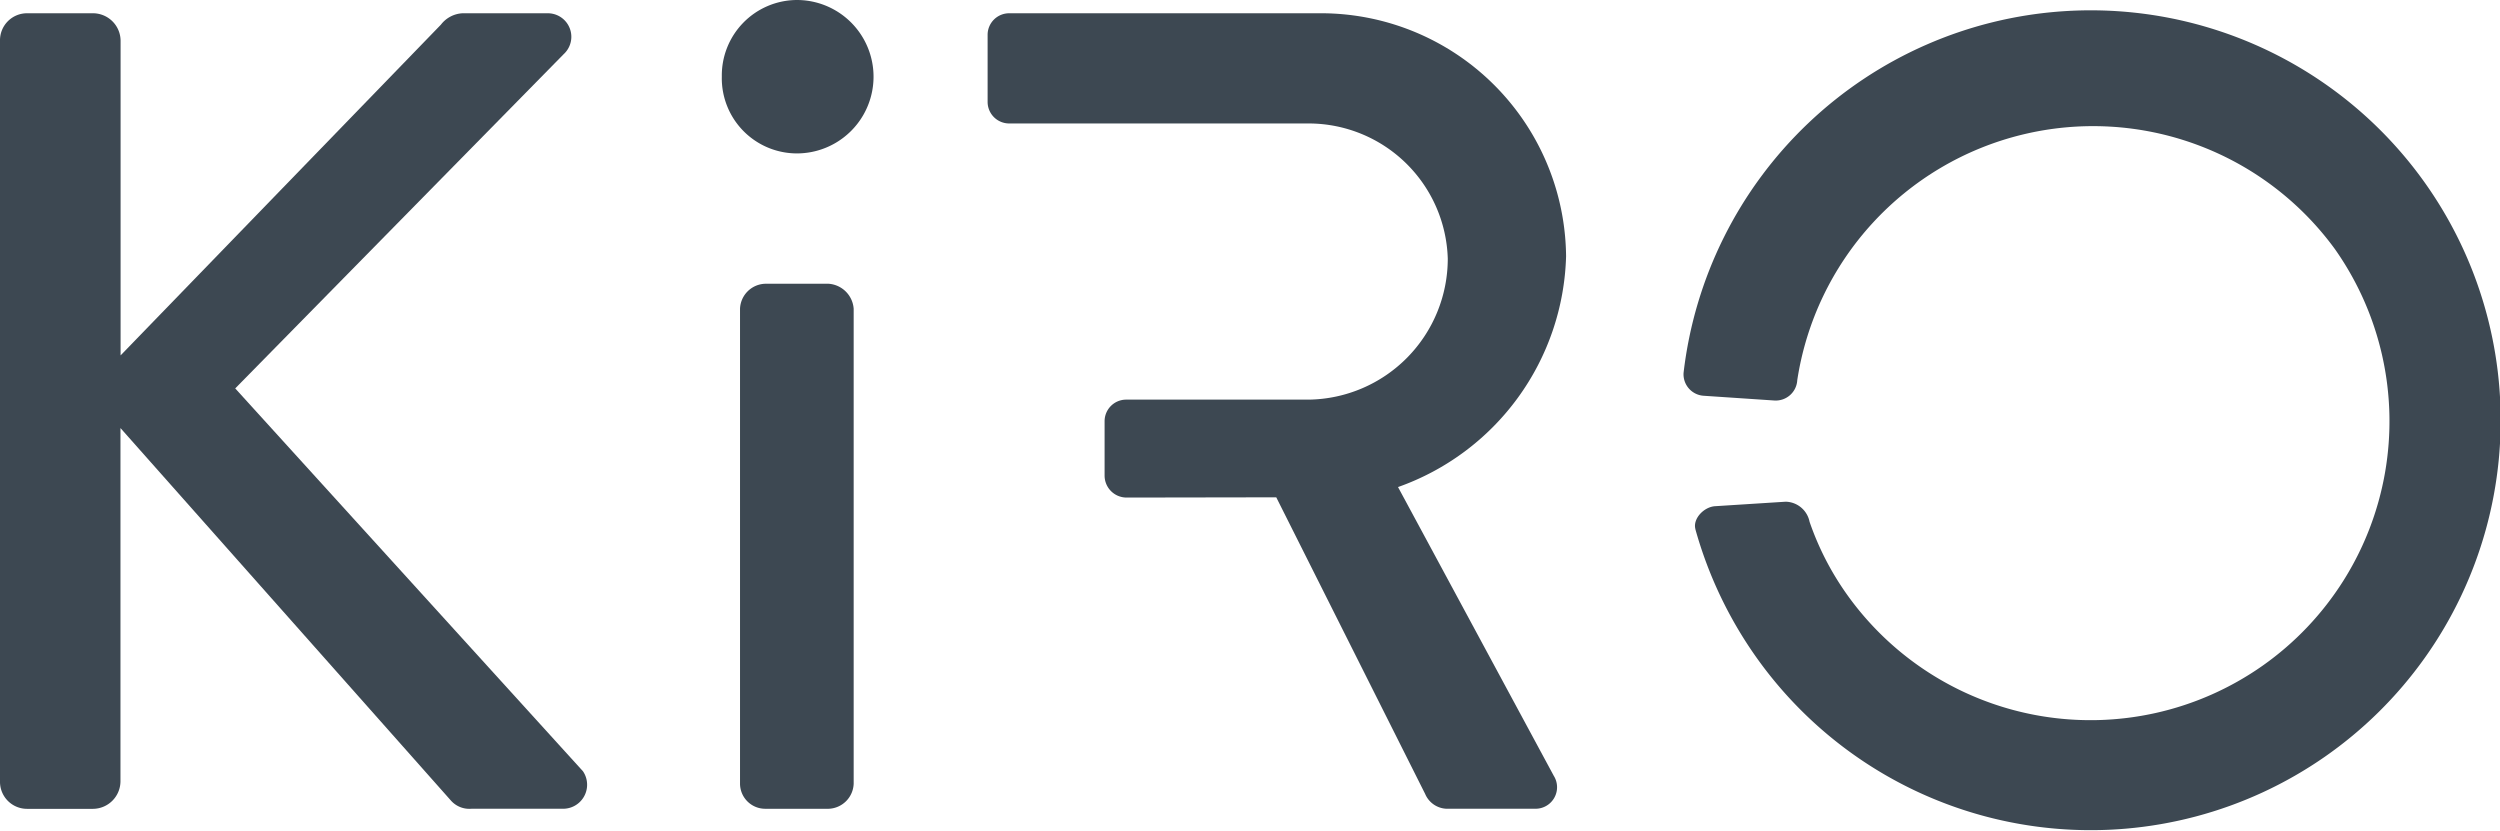
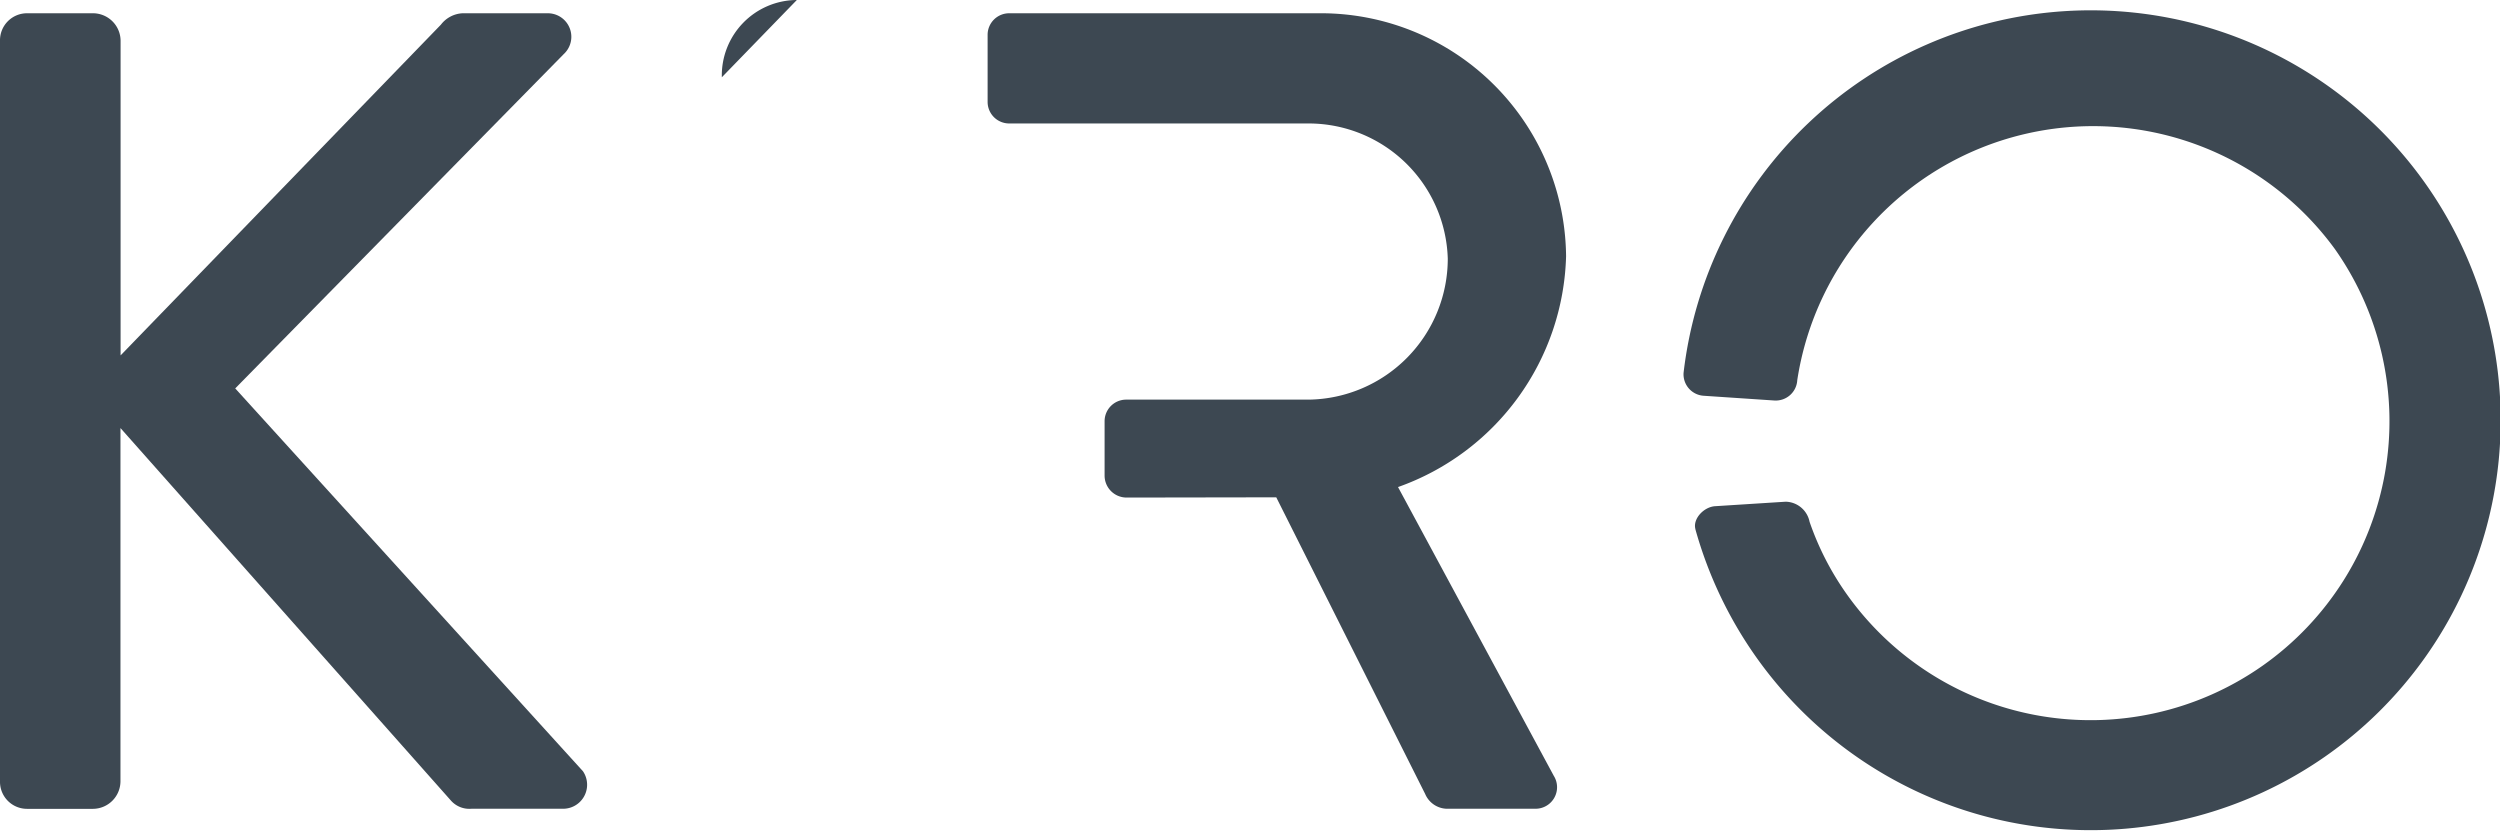
<svg xmlns="http://www.w3.org/2000/svg" width="83.302" height="27.703" viewBox="0 0 83.302 27.703">
  <defs>
    <clipPath id="clip-path">
      <rect id="Rectangle_552" data-name="Rectangle 552" width="83.302" height="27.703" transform="translate(0 0)" fill="none" />
    </clipPath>
  </defs>
  <g id="Group_41" data-name="Group 41" transform="translate(214 280)">
    <g id="Group_40" data-name="Group 40" transform="translate(-214 -280)" clip-path="url(#clip-path)">
      <path id="Path_1345" data-name="Path 1345" d="M0,1.909A.9.9,0,0,1,.909,1h2.2a.922.922,0,0,1,.909.909V12.4L14.692,1.379A.971.971,0,0,1,15.412,1h2.84a.784.784,0,0,1,.53,1.363L7.838,13.5,19.425,26.257a.8.8,0,0,1-.681,1.249h-3.03a.822.822,0,0,1-.682-.265L4.014,14.821V26.6a.922.922,0,0,1-.909.909H.909A.9.9,0,0,1,0,26.6Z" transform="translate(0 -0.558)" fill="#3d4852" />
-       <path id="Path_1346" data-name="Path 1346" d="M54.44,2.575A2.514,2.514,0,0,1,56.939,0a2.556,2.556,0,1,1,0,5.112,2.505,2.505,0,0,1-2.5-2.537" transform="translate(-30.388 0)" fill="#3d4852" />
-       <path id="Path_1347" data-name="Path 1347" d="M55.811,22.232a.867.867,0,0,1,.833-.833h2.121a.9.9,0,0,1,.833.833V38.06a.867.867,0,0,1-.833.833H56.644a.84.84,0,0,1-.833-.833Z" transform="translate(-31.153 -11.944)" fill="#3d4852" />
+       <path id="Path_1346" data-name="Path 1346" d="M54.44,2.575A2.514,2.514,0,0,1,56.939,0" transform="translate(-30.388 0)" fill="#3d4852" />
      <path id="Path_1348" data-name="Path 1348" d="M85.193,13.874a4.7,4.7,0,0,0,4.62-4.695,4.641,4.641,0,0,0-4.62-4.507h-6.74l-.8,0H75.2a.719.719,0,0,1-.72-.719V1.72A.719.719,0,0,1,75.2,1H85.5a8.171,8.171,0,0,1,8.255,8.1,8.4,8.4,0,0,1-5.6,7.687l5.188,9.618a.717.717,0,0,1-.644,1.1h-2.84a.807.807,0,0,1-.8-.493l-4.961-9.883-4.8.008h-.2a.732.732,0,0,1-.72-.735V14.593a.719.719,0,0,1,.72-.719Z" transform="translate(-41.572 -0.558)" fill="#3d4852" />
      <path id="Path_1349" data-name="Path 1349" d="M130.757,13.2a.719.719,0,0,1-.766.67l-2.354-.158a.717.717,0,0,1-.668-.765v0a13.659,13.659,0,1,1,2.414,9.466,13.777,13.777,0,0,1-2.02-4.252v-.007c-.091-.341.279-.738.657-.762l2.354-.15a.831.831,0,0,1,.793.669v0a9.522,9.522,0,0,0,1.22,2.386A9.96,9.96,0,0,0,148.673,8.826a9.972,9.972,0,0,0-17.916,4.368Z" transform="translate(-70.871 -0.525)" fill="#3d4852" />
    </g>
  </g>
</svg>